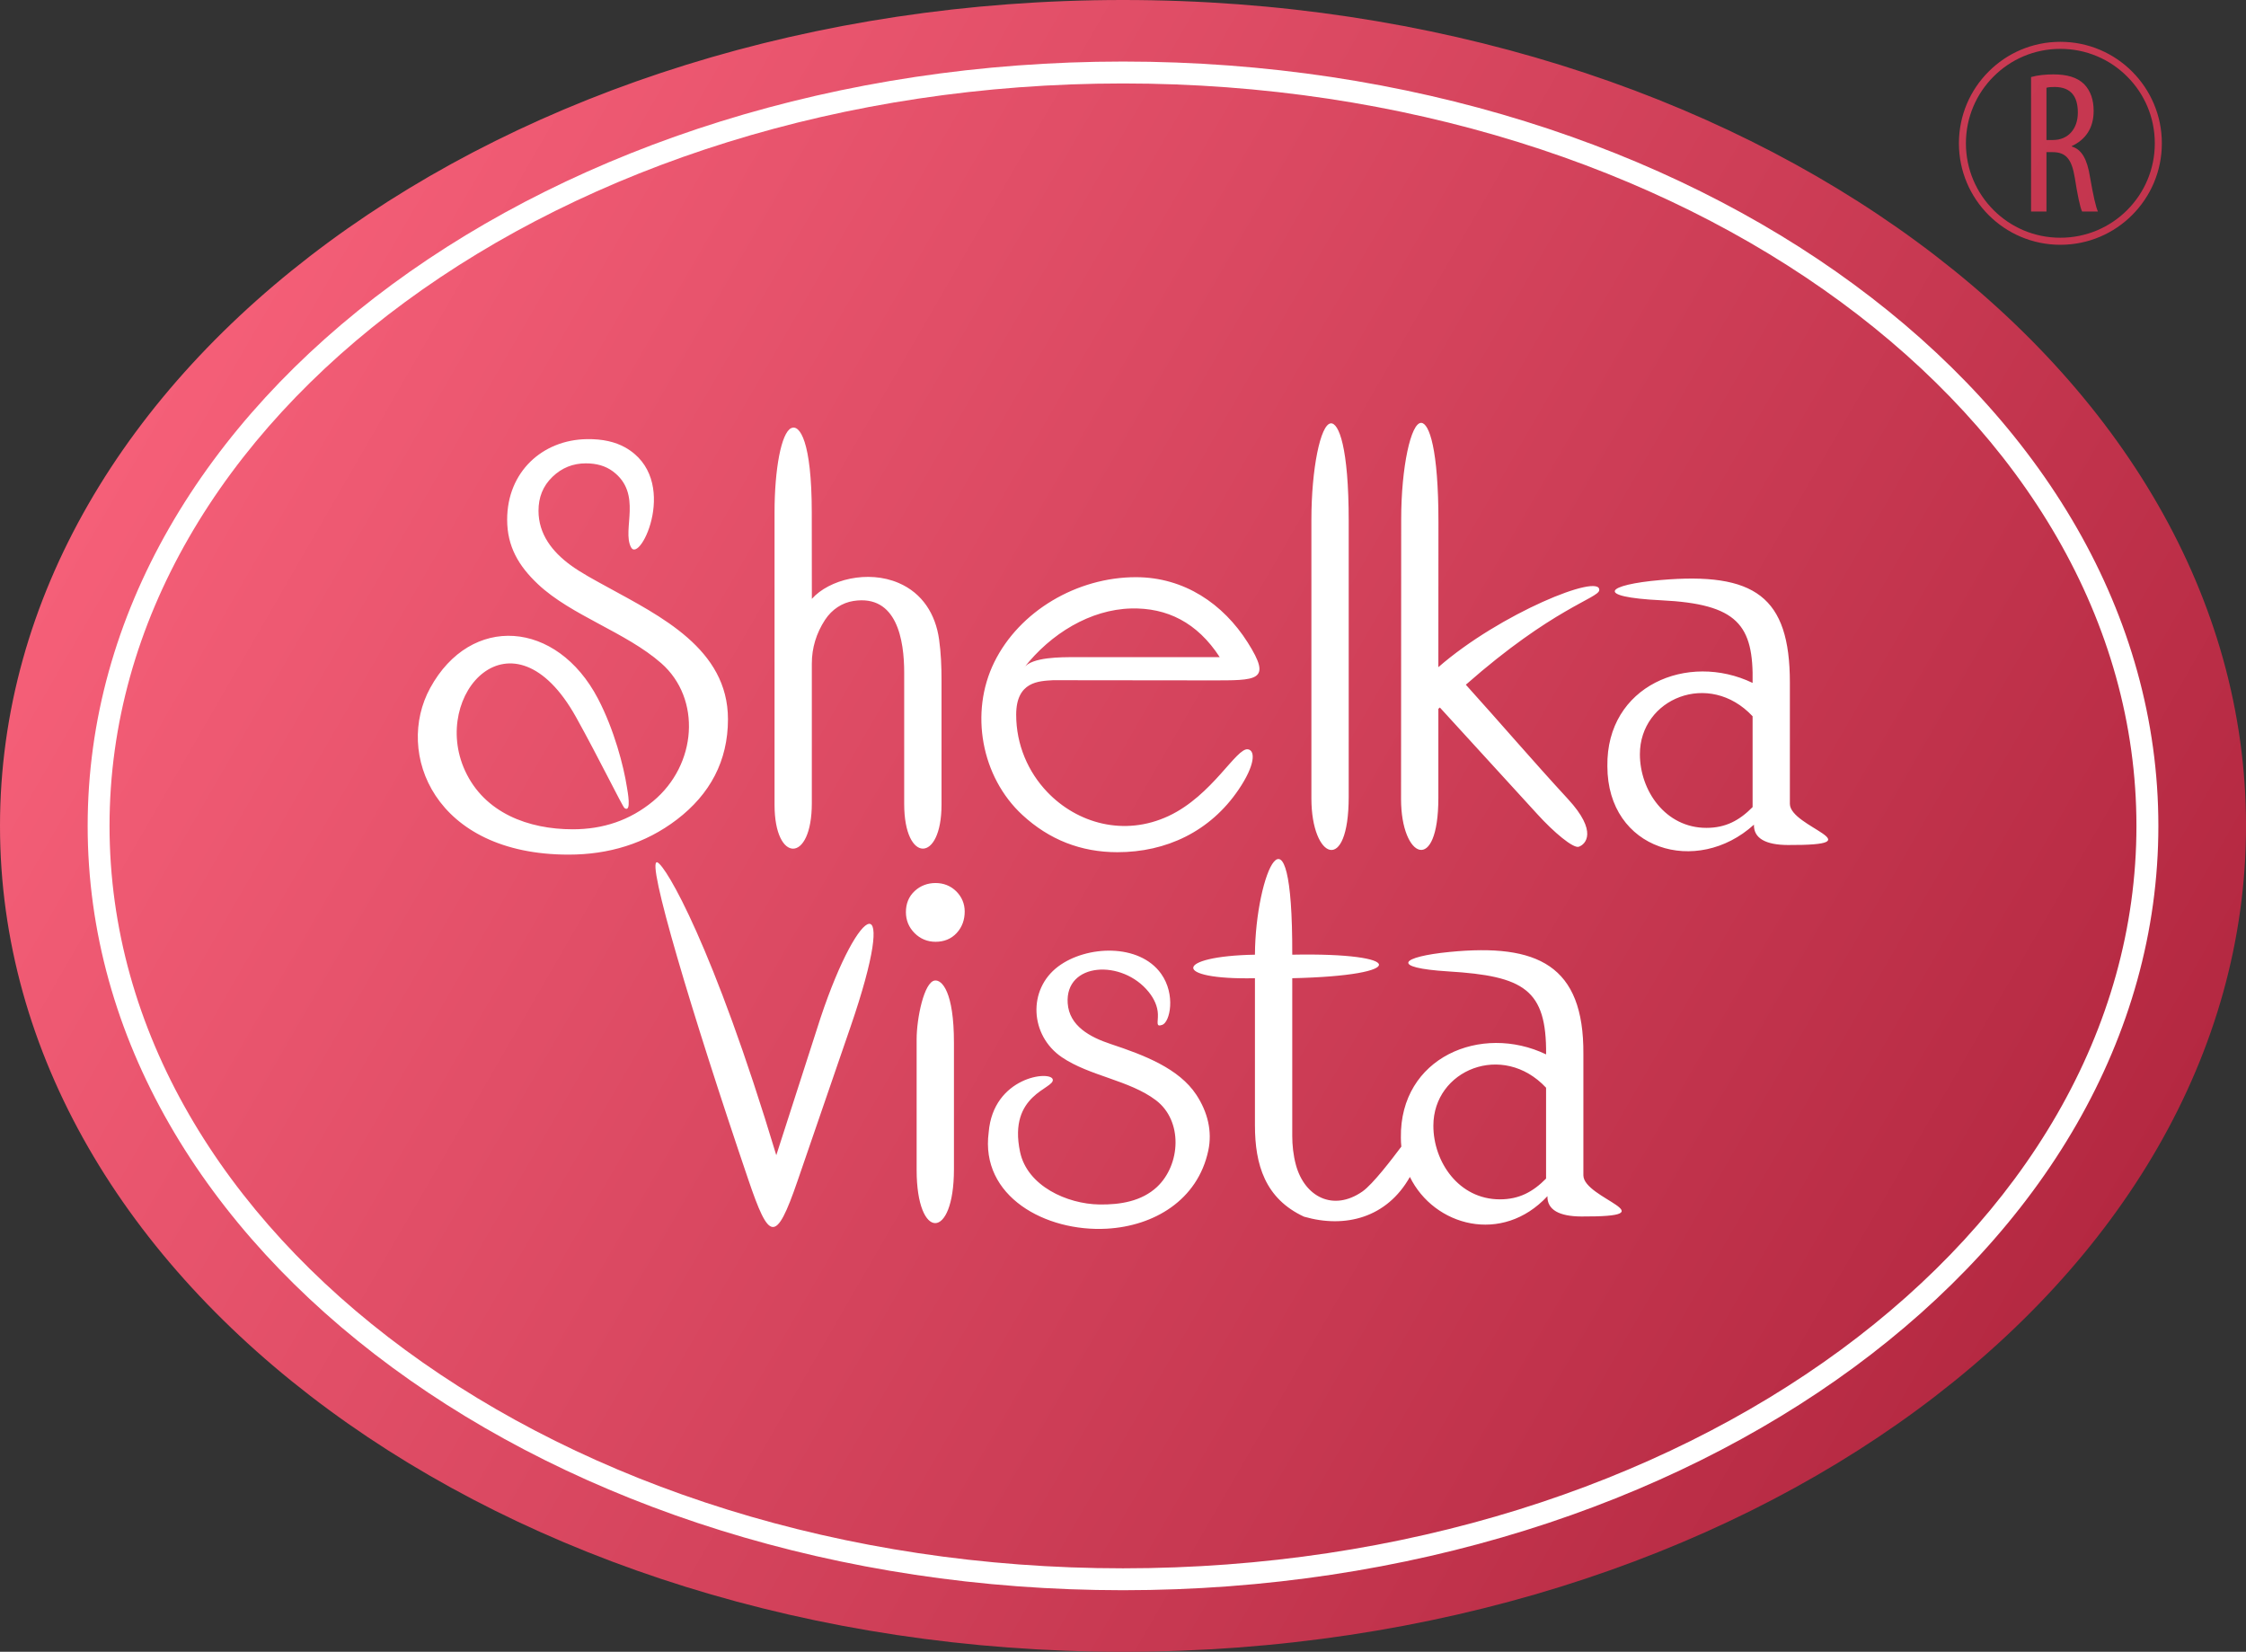
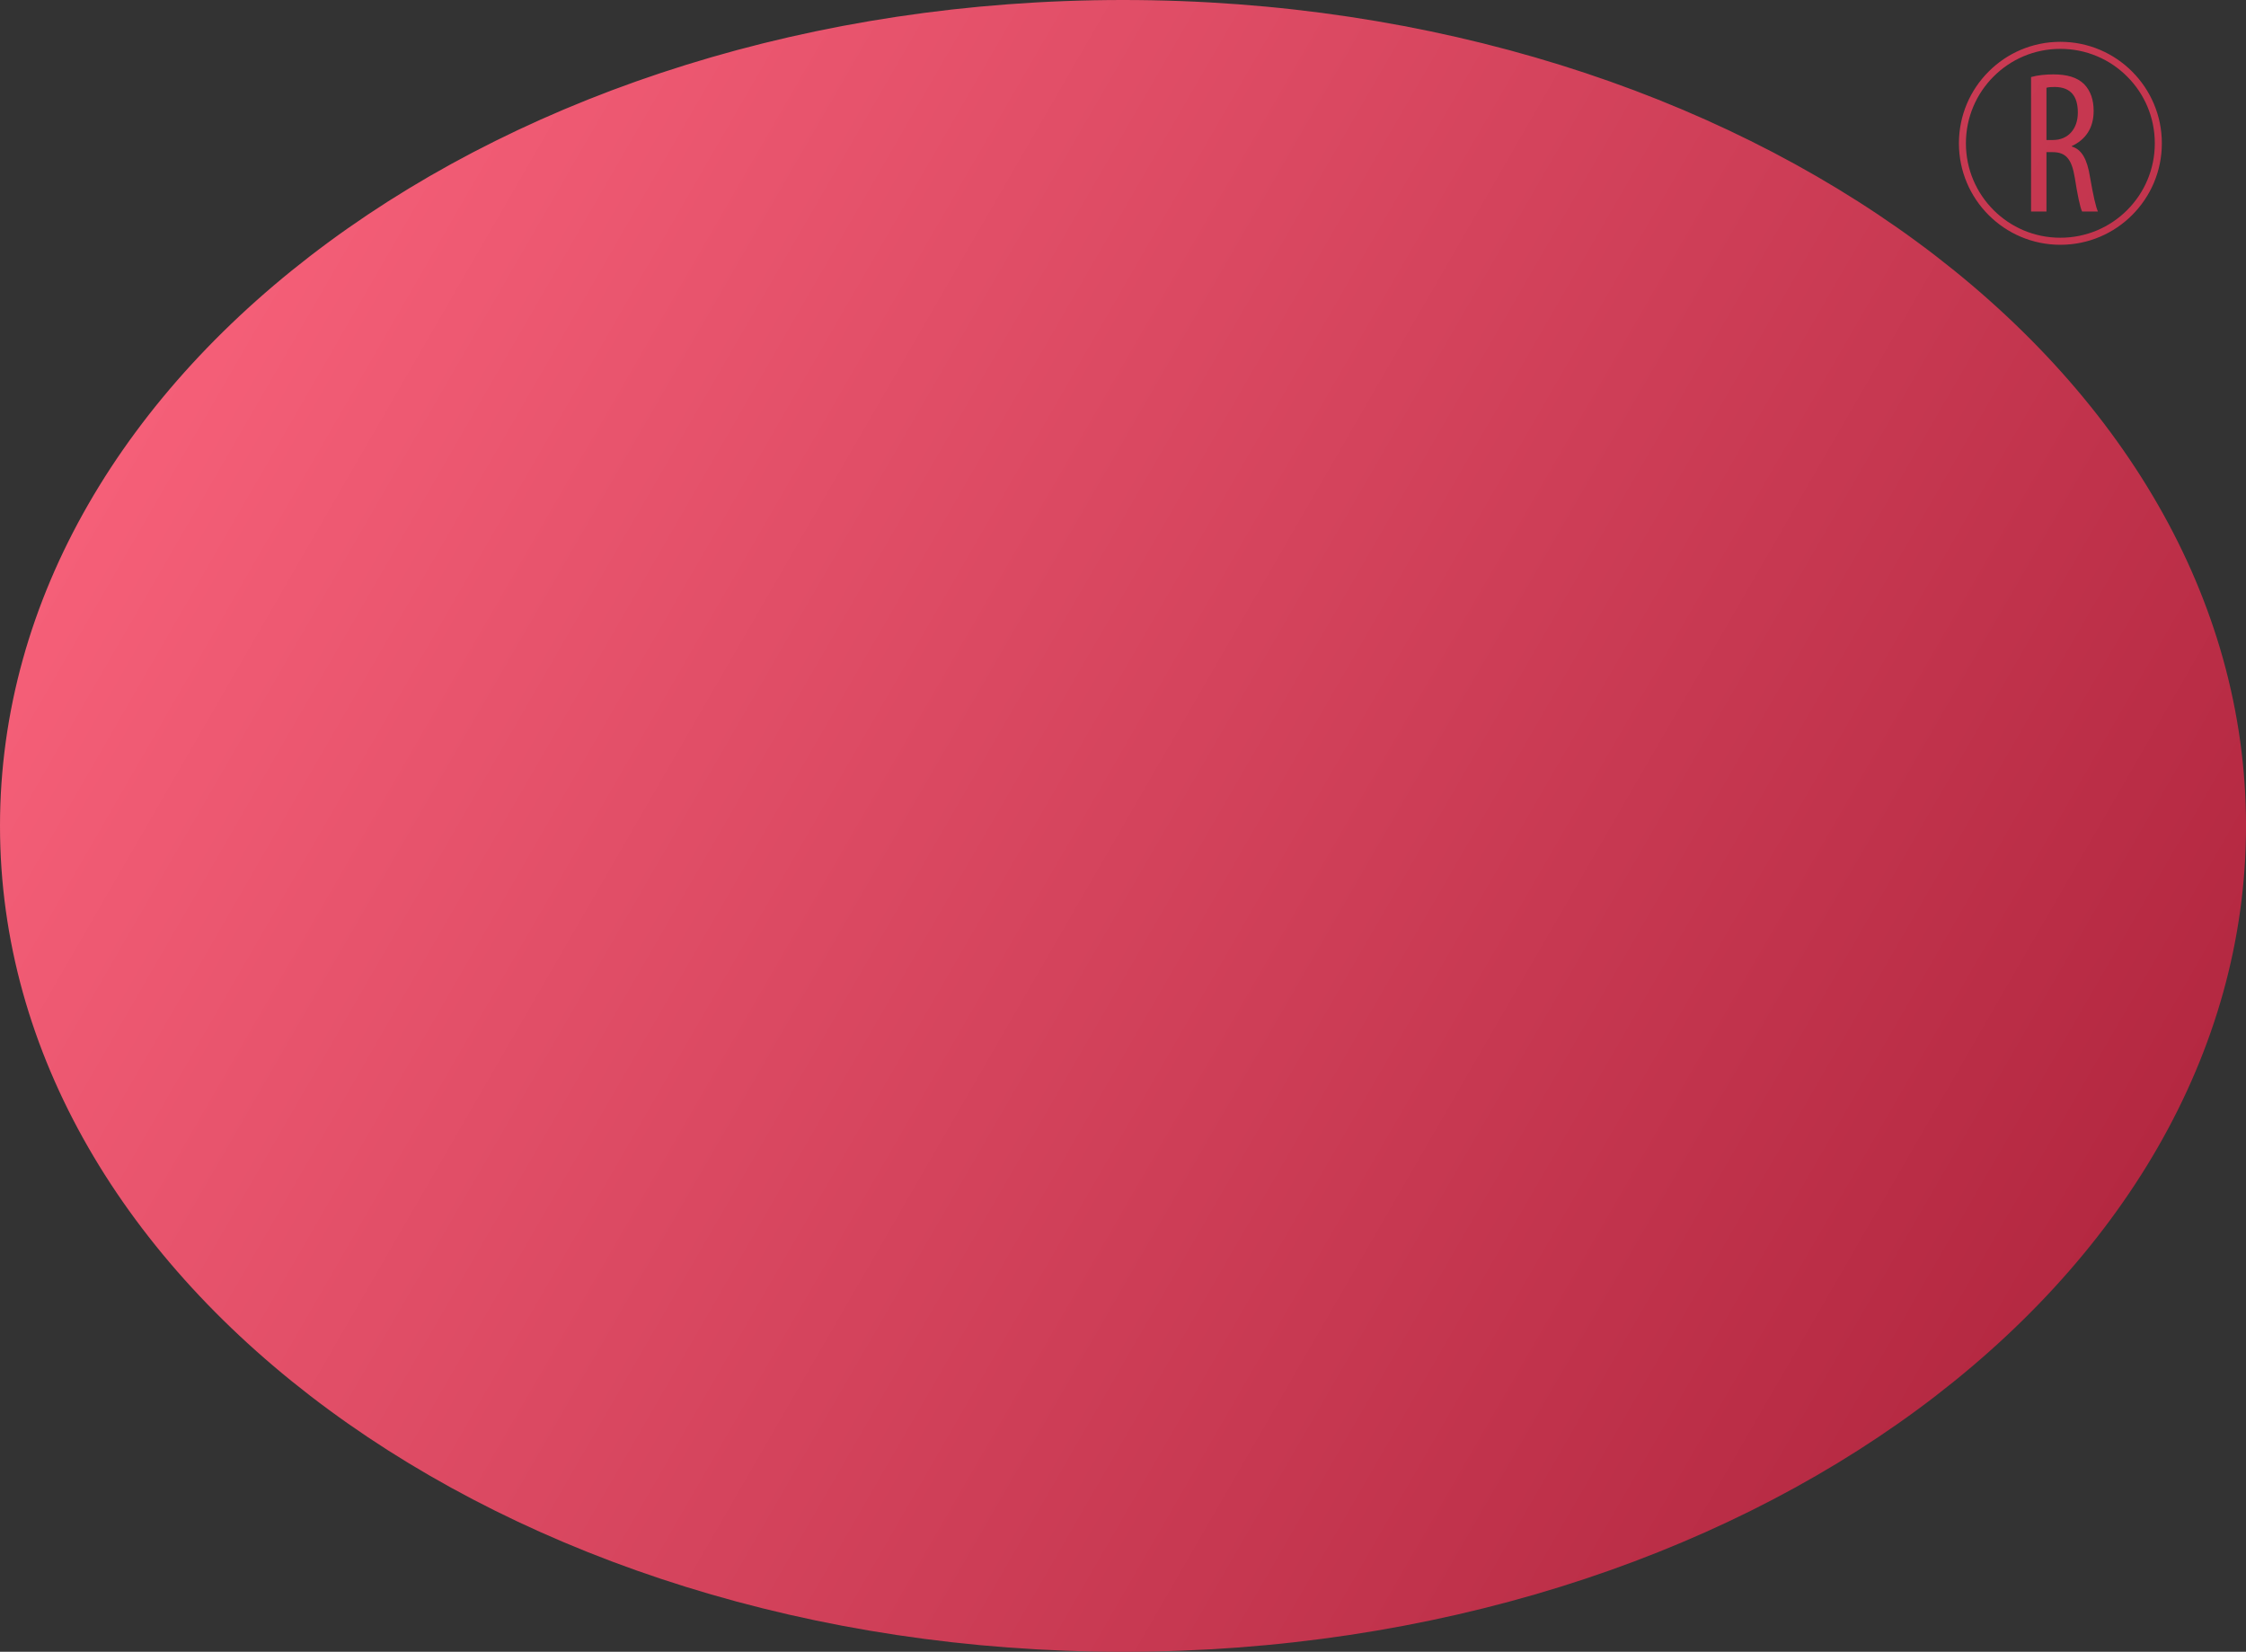
<svg xmlns="http://www.w3.org/2000/svg" version="1.0" id="Layer_1" x="0px" y="0px" width="78.737px" height="57.911px" viewBox="0 0 78.737 57.911" enable-background="new 0 0 78.737 57.911" xml:space="preserve">
  <rect x="0" y="0" width="78.737" height="57.911" fill="#333333" stroke="none" />
  <linearGradient id="SVGID_1_" gradientUnits="userSpaceOnUse" x1="9.49" y1="6.606" x2="73.663" y2="43.656">
    <stop offset="0" style="stop-color:#F55F78" />
    <stop offset="1" style="stop-color:#B42841" />
  </linearGradient>
  <path fill-rule="evenodd" clip-rule="evenodd" fill="url(#SVGID_1_)" d="M39.369,0c21.743,0,39.369,12.964,39.369,28.956  c0,15.991-17.626,28.955-39.369,28.955S0,44.947,0,28.956C0,12.964,17.626,0,39.369,0L39.369,0z M71.742,3.077v1.831h0.234  c0.518,0,0.866-0.383,0.866-0.958c0-0.554-0.228-0.896-0.81-0.901C71.919,3.049,71.813,3.055,71.742,3.077L71.742,3.077z   M74.57,2.683c-0.599-0.601-1.426-0.97-2.342-0.97c-0.914,0-1.741,0.369-2.34,0.97c-0.6,0.599-0.97,1.427-0.97,2.342  c0,0.914,0.37,1.741,0.97,2.341c0.599,0.6,1.427,0.969,2.34,0.969c0.916,0,1.743-0.369,2.342-0.969c0.601-0.6,0.97-1.427,0.97-2.341  C75.54,4.109,75.171,3.281,74.57,2.683L74.57,2.683z M72.229,1.466c-0.981,0-1.872,0.398-2.514,1.043  c-0.644,0.643-1.042,1.532-1.042,2.516c0,0.981,0.398,1.872,1.042,2.515c0.643,0.644,1.533,1.042,2.514,1.042  c0.984,0,1.874-0.398,2.516-1.042c0.644-0.643,1.042-1.533,1.042-2.515c0-0.983-0.399-1.873-1.042-2.516  C74.102,1.864,73.212,1.466,72.229,1.466L72.229,1.466z M71.202,7.415h0.54V5.334h0.213c0.469,0,0.674,0.242,0.781,0.903  c0.091,0.582,0.184,1.035,0.255,1.178h0.555c-0.071-0.148-0.164-0.554-0.277-1.207c-0.1-0.624-0.285-0.965-0.64-1.072V5.122  c0.482-0.227,0.767-0.625,0.767-1.235c0-0.377-0.1-0.695-0.334-0.938c-0.248-0.241-0.603-0.341-1.08-0.341  c-0.269,0-0.552,0.028-0.78,0.093V7.415z" />
-   <path fill-rule="evenodd" clip-rule="evenodd" fill="#FFFFFF" d="M35.624,25.055c-0.001,1.054,0.418,2.011,1.09,2.714  c1.045,1.094,2.69,1.571,4.255,0.839c1.537-0.721,2.377-2.409,2.782-2.337c0.266,0.047,0.248,0.56-0.329,1.411  c-1,1.476-2.543,2.196-4.25,2.196c-1.278,0-2.39-0.438-3.33-1.305c-1.441-1.331-1.856-3.588-0.987-5.355  c0.883-1.796,2.903-2.982,4.965-2.982c1.702,0,3.067,0.943,3.919,2.287c0.866,1.366,0.345,1.331-1.328,1.331l-5.493-0.006  C36.425,23.878,35.625,23.887,35.624,25.055L35.624,25.055z M61.487,28.913c-2,1.814-5.138,0.9-5.138-2.051  c-0.041-2.824,2.823-4.011,5.091-2.919c0.04-2.032-0.521-2.768-3.207-2.897c-2.398-0.118-1.915-0.547-0.02-0.71  c3.305-0.285,4.534,0.581,4.534,3.595v4.252c0,0.821,3.065,1.456-0.067,1.443C61.9,29.623,61.475,29.392,61.487,28.913  L61.487,28.913z M61.44,28.297v-3.185c-1.521-1.626-3.951-0.623-3.951,1.331c0,1.271,0.892,2.582,2.332,2.582  C60.493,29.025,60.976,28.767,61.44,28.297L61.44,28.297z M51.387,24.006c3.052-2.686,4.649-3.031,4.677-3.313  c0.062-0.619-3.484,0.816-5.64,2.698c0-1.728,0.002-3.36,0.003-5.086c0.001-2.565-0.325-3.466-0.601-3.479  c-0.365-0.018-0.705,1.567-0.705,3.371c0,3.322-0.005,6.471-0.005,9.818c0,2.093,1.308,2.662,1.308-0.042v-3.121l0.053-0.047  l3.413,3.735c0.576,0.636,1.264,1.212,1.456,1.147c0.232-0.078,0.687-0.519-0.382-1.677C53.747,26.691,52.589,25.337,51.387,24.006  L51.387,24.006z M54.248,41.937c-0.013,0.478,0.412,0.71,1.193,0.713c3.133,0.013,0.067-0.622,0.067-1.444v-4.251  c0.021-3.12-1.611-3.882-4.688-3.58c-1.709,0.167-2.131,0.555-0.039,0.683c2.643,0.162,3.44,0.631,3.42,2.909  c-2.268-1.091-5.131,0.096-5.091,2.92c0,0.106,0.005,0.211,0.016,0.313c-0.323,0.43-0.996,1.318-1.367,1.576  c-1.024,0.709-2.023,0.184-2.328-0.931c-0.094-0.345-0.129-0.709-0.129-1.014v-5.535c4.119-0.092,3.988-0.904,0-0.825  c0.017-5.875-1.296-2.814-1.308,0c-2.831,0.051-2.937,0.889,0,0.825v5.158c0,1.378,0.356,2.569,1.719,3.202  c1.451,0.419,2.906,0.036,3.713-1.393C50.273,42.99,52.658,43.646,54.248,41.937L54.248,41.937z M54.201,41.32  c-0.465,0.47-0.947,0.729-1.62,0.729c-1.439,0-2.332-1.311-2.332-2.582c0-1.955,2.43-2.957,3.951-1.332V41.32L54.201,41.32z   M37.43,35.176c0.056,0.79,0.771,1.184,1.51,1.428c1.175,0.39,2.39,0.854,3,1.78c0.398,0.606,0.562,1.28,0.419,1.953  c-0.372,1.748-1.911,2.649-3.559,2.741c-2.149,0.119-4.441-1.135-4.14-3.379c0.158-1.948,2.171-2.177,2.246-1.854  c0.078,0.332-1.579,0.502-1.146,2.543c0.253,1.195,1.651,1.824,2.778,1.841c0.745,0.012,1.487-0.116,2.022-0.614  c0.833-0.783,0.914-2.32-0.038-3.041c-0.93-0.705-2.325-0.846-3.299-1.509c-1.115-0.76-1.207-2.371-0.125-3.181  c0.991-0.742,2.843-0.817,3.607,0.256c0.519,0.73,0.312,1.7,0.037,1.793c-0.233,0.079-0.141-0.081-0.15-0.374  c-0.008-0.272-0.13-0.541-0.319-0.776C39.34,33.617,37.329,33.737,37.43,35.176L37.43,35.176z M32.798,33.019  c-0.286,0-0.535-0.103-0.736-0.304c-0.202-0.203-0.304-0.451-0.304-0.737c0-0.289,0.096-0.545,0.31-0.741  c0.205-0.188,0.453-0.278,0.73-0.278c0.28,0,0.528,0.096,0.727,0.293c0.193,0.194,0.294,0.433,0.294,0.706  c0,0.283-0.086,0.541-0.279,0.751C33.344,32.923,33.087,33.019,32.798,33.019L32.798,33.019z M32.134,41.018v-4.583  c0-0.727,0.259-2.008,0.636-2.058c0.25-0.033,0.672,0.392,0.672,2.182v4.438C33.441,43.507,32.134,43.508,32.134,41.018  L32.134,41.018z M45.973,27.994c0-3.324,0-6.472,0-9.775c0-1.77,0.316-3.344,0.679-3.376c0.279-0.025,0.629,0.831,0.629,3.419v9.669  C47.281,30.688,45.973,30.125,45.973,27.994L45.973,27.994z M27.153,28.22V17.962c0-1.51,0.235-2.792,0.586-2.953  c0.294-0.135,0.717,0.458,0.719,2.953c0.001,0.974,0.003,1.949,0.003,3.034c0.604-0.678,1.963-1.022,3.043-0.557  c0.835,0.359,1.293,1.096,1.417,1.976c0.067,0.474,0.086,0.961,0.086,1.439v4.354c0,2.059-1.309,2.067-1.309-0.021v-4.605  c0-1.135-0.25-2.75-1.78-2.512c-0.389,0.061-0.751,0.289-0.996,0.663c-0.304,0.468-0.462,0.977-0.462,1.534v4.888  C28.461,30.29,27.153,30.263,27.153,28.22L27.153,28.22z M27.214,40.502c-2.212-7.347-3.872-10.155-4.17-10.268  c-0.421-0.157,1.215,5.315,3.186,11.114c0.732,2.155,0.965,2.277,1.726,0.064l1.858-5.404c1.746-5.074,0.333-4.467-1.05-0.318  L27.214,40.502L27.214,40.502z M21.894,28.332c-0.07-0.049-0.906-1.764-1.699-3.188c-2.227-3.999-5.12-0.793-3.892,1.878  c0.683,1.484,2.227,2.053,3.775,2.053c1.056,0,2.001-0.31,2.816-0.984c1.542-1.278,1.702-3.596,0.287-4.839  c-1.248-1.094-3.151-1.669-4.32-2.769c-0.683-0.642-1.082-1.327-1.082-2.264c0-1.676,1.238-2.801,2.797-2.823  c0.562-0.009,0.997,0.101,1.332,0.286c1.965,1.096,0.533,4.11,0.213,3.504c-0.327-0.619,0.417-1.877-0.638-2.662  c-0.256-0.19-0.572-0.279-0.944-0.279c-0.456,0-0.844,0.157-1.172,0.473c-0.337,0.324-0.489,0.723-0.489,1.188  c0,0.821,0.481,1.435,1.12,1.905c0.376,0.276,0.869,0.537,1.279,0.762c1.874,1.03,4.243,2.177,4.243,4.642  c0,1.466-0.631,2.632-1.79,3.518c-1.114,0.851-2.399,1.23-3.798,1.23c-4.721,0-6.094-3.568-4.852-5.841  c1.425-2.607,4.44-2.383,5.882,0.371c0.572,1.093,0.905,2.383,1.015,3.102C21.998,27.729,22.151,28.51,21.894,28.332L21.894,28.332z   M35.896,23.415c0.269-0.384,1.317-0.375,1.779-0.375h5.085c-0.792-1.221-1.855-1.738-3.107-1.707  C38.231,21.368,36.838,22.208,35.896,23.415z" />
-   <path fill-rule="evenodd" clip-rule="evenodd" fill="#FFFFFF" d="M39.369,2.158c10,0,19.058,2.985,25.62,7.812  c6.596,4.852,10.676,11.563,10.676,18.986c0,7.422-4.08,14.134-10.676,18.985c-6.562,4.826-15.62,7.812-25.62,7.812  c-10,0-19.058-2.985-25.62-7.812C7.153,43.09,3.073,36.378,3.073,28.956c0-7.423,4.08-14.135,10.676-18.986  C20.311,5.144,29.369,2.158,39.369,2.158L39.369,2.158z M64.536,10.588C58.1,5.854,49.202,2.926,39.369,2.926  c-9.834,0-18.731,2.929-25.167,7.662C7.8,15.296,3.84,21.791,3.84,28.956c0,7.164,3.959,13.659,10.361,18.368  c6.436,4.733,15.333,7.661,25.167,7.661c9.833,0,18.732-2.928,25.167-7.661c6.401-4.709,10.361-11.203,10.361-18.368  S70.938,15.296,64.536,10.588z" />
</svg>